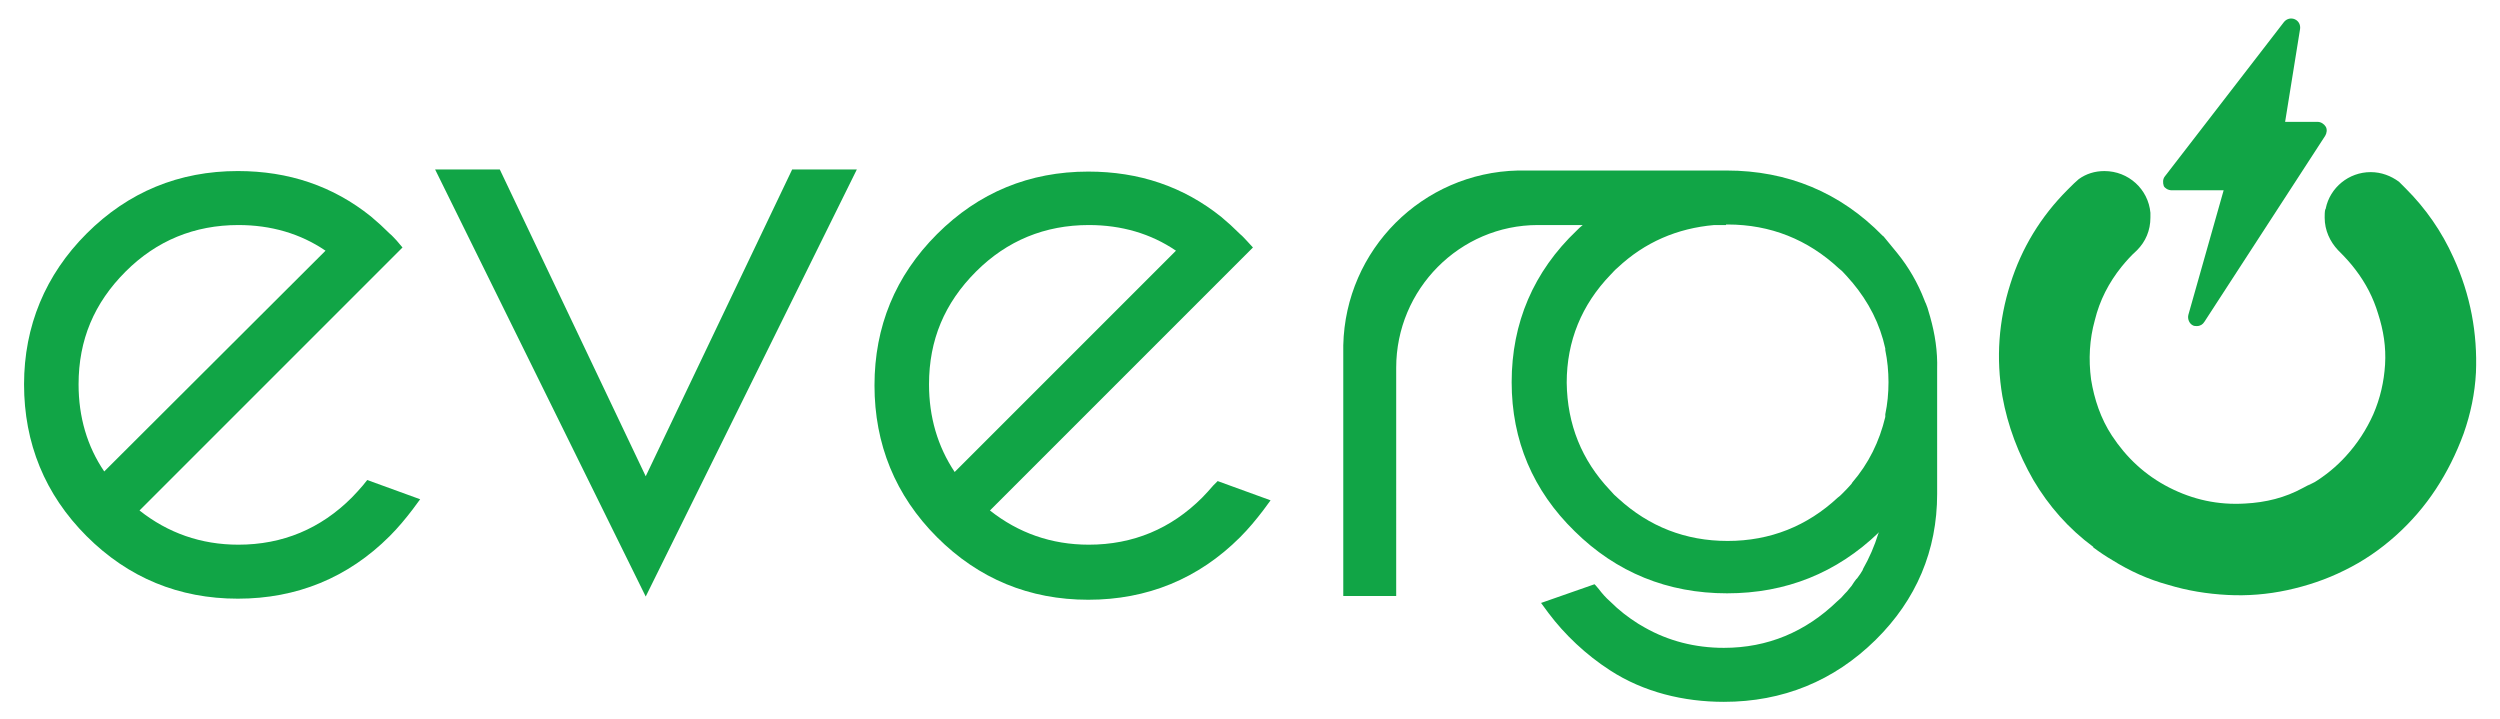
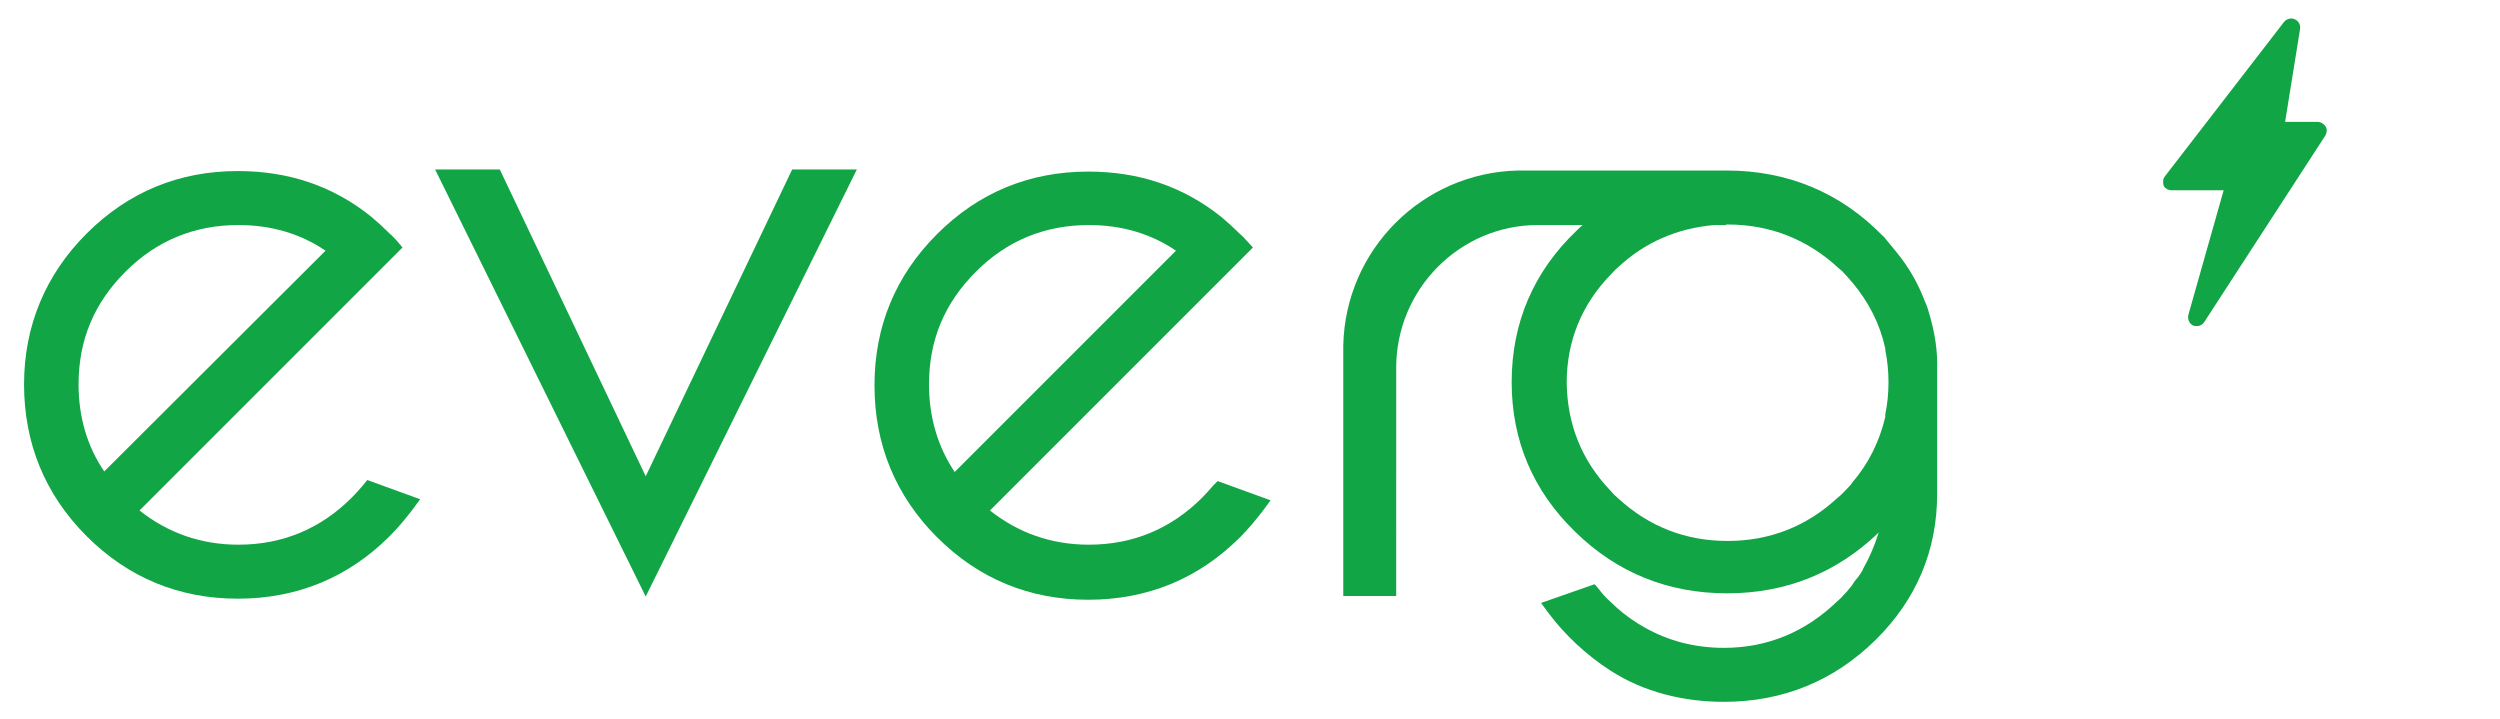
<svg xmlns="http://www.w3.org/2000/svg" version="1.1" id="Layer_1" x="0px" y="0px" viewBox="0 0 467.7 134.6" style="enable-background:new 0 0 467.7 134.6;" xml:space="preserve">
  <style type="text/css">
	.st0{fill:#11A546;}
</style>
  <g>
    <path class="st0" d="M67.9,90.8c-0.7,0.8-1.4,1.6-2.1,2.3c-5.8,5.8-12.9,8.8-21.2,8.8c-7,0-13.2-2.2-18.5-6.4l49.2-49.2L74.2,45   c-0.4-0.4-0.8-0.9-1.3-1.3c-1.1-1.1-2.3-2.2-3.5-3.2C62.3,34.8,54,32,44.5,32c-11,0-20.5,3.9-28.3,11.7C8.5,51.4,4.5,61,4.5,71.9   c0,11,3.9,20.6,11.7,28.4S33.5,112,44.5,112s20.6-3.9,28.4-11.7c1.6-1.6,3-3.3,4.3-5l1.4-1.9l-9.9-3.6L67.9,90.8z M14.7,71.9   c0-8.3,2.9-15.2,8.8-21.1c5.8-5.8,12.9-8.7,21.1-8.7c6.1,0,11.6,1.6,16.3,4.8L19.5,88.2C16.3,83.5,14.7,78,14.7,71.9z" />
    <polygon class="st0" points="120.8,89.1 93.5,31.7 81.4,31.7 120.8,111.6 160.3,31.7 148.2,31.7  " />
    <path class="st0" d="M227,90.8c-0.7,0.8-1.4,1.6-2.1,2.3c-5.8,5.8-12.9,8.8-21.2,8.8c-7,0-13.2-2.2-18.5-6.4l49.2-49.2l-1.1-1.2   c-0.4-0.4-0.8-0.9-1.3-1.3c-1.1-1.1-2.3-2.2-3.5-3.2c-7.1-5.7-15.4-8.5-24.9-8.5c-11,0-20.5,3.9-28.3,11.7s-11.7,17.3-11.7,28.3   s3.9,20.6,11.7,28.4s17.3,11.7,28.3,11.7s20.6-3.9,28.4-11.7c1.6-1.6,3-3.3,4.3-5l1.4-1.9l-9.9-3.6L227,90.8z M173.8,71.9   c0-8.3,2.9-15.2,8.8-21.1c5.8-5.8,12.9-8.7,21.1-8.7c6.1,0,11.6,1.6,16.3,4.8l-41.4,41.4C175.4,83.5,173.8,78,173.8,71.9z" />
    <path class="st0" d="M361.1,59.3c-0.2-0.6-0.3-1.1-0.5-1.7c-0.1-0.3-0.2-0.5-0.3-0.8c-0.1-0.2-0.2-0.4-0.3-0.7   c-1.2-3.1-2.9-6.1-5.1-8.8l-2.3-2.8c-0.1-0.1-0.2-0.3-0.4-0.4c-7.9-8.1-17.8-12.2-29.2-12.2c-0.1,0-0.2,0-0.3,0l0,0H284l0,0   c-17.9,0.4-32.3,14.8-32.7,32.7l0,0v46.9h9.9V89.4V75.3v-3.1v-0.3l0,0c0-0.7,0-2.2,0-3.1c0-14.7,11.9-26.7,26.5-26.7   c0.4,0,7.1,0,7.1,0l0,0h1.3c-0.4,0.3-0.8,0.7-1.1,1c-8.1,7.7-12.2,17.3-12.2,28.4l0,0l0,0c0,10.9,4,20.3,11.8,27.9   c7.8,7.7,17.4,11.6,28.5,11.6c11,0,20.5-3.8,28.4-11.4c0,0.1,0,0.1-0.1,0.2c-0.7,2.3-1.7,4.6-2.9,6.7c0,0,0,0,0,0.1   c-0.3,0.5-0.6,1-1,1.5c-0.1,0.1-0.1,0.2-0.2,0.2c-0.3,0.4-0.6,0.8-0.9,1.3c-0.2,0.2-0.3,0.4-0.5,0.6c-0.2,0.3-0.5,0.6-0.8,0.9   c-0.4,0.5-0.9,1-1.4,1.4c-5.9,5.7-13,8.7-21.2,8.7c-5.4,0-10.4-1.3-14.8-3.8c-0.4-0.2-0.8-0.5-1.2-0.7c-1.9-1.2-3.6-2.5-5.3-4.2   c-0.8-0.7-1.5-1.5-2.1-2.3l-0.6-0.7l-0.1-0.1l-0.1-0.1l-10,3.5l1.4,1.9c3,4,7,7.8,11.5,10.7c6.3,4.1,13.8,5.9,21.3,5.9   c11,0,20.6-3.9,28.4-11.6c7.6-7.5,11.5-16.7,11.5-27.3v-0.8V79.2V69.1C362.5,65.7,362,62.5,361.1,59.3L361.1,59.3z M346.5,90.3   c0,0.1-0.1,0.1-0.1,0.2c-0.6,0.7-1.2,1.3-1.8,1.9c-0.2,0.2-0.5,0.5-0.8,0.7c-5.7,5.3-12.6,8.1-20.6,8.1l0,0l0,0l0,0   c-7.9,0-14.7-2.7-20.4-7.9c-0.6-0.5-1.1-1-1.6-1.6c-5.3-5.6-8-12.3-8.1-20.1l0,0l0,0l0,0c0-7.8,2.8-14.6,8.2-20.2   c0.4-0.4,0.8-0.9,1.3-1.3c5.1-4.8,11.2-7.4,18.1-8h2.2V42c0.1,0,0.2,0,0.3,0l0,0l0,0l0,0c8,0,15,2.8,20.8,8.2   c0.2,0.2,0.4,0.3,0.6,0.5c0.6,0.6,1.2,1.3,1.8,2l0.1,0.1c3.1,3.7,5.2,7.8,6.2,12.4v0.3c0.4,1.9,0.6,4,0.6,6c0,2.1-0.2,4.1-0.6,6V78   C351.6,82.6,349.6,86.7,346.5,90.3z" />
-     <path class="st0" d="M459,48.2c-2.2-4.9-5.2-9.2-8.9-12.9c-0.1-0.1-0.2-0.2-0.2-0.2c-0.2-0.2-0.3-0.3-0.5-0.5s-0.4-0.4-0.6-0.6   c-1.5-1.1-3.3-1.8-5.3-1.8c-4.1,0-7.6,2.9-8.4,6.8c0,0.1,0,0.1-0.1,0.2c-0.1,0.5-0.1,1-0.1,1.5c0,2.4,1,4.5,2.5,6.1   c0.1,0.1,0.2,0.2,0.3,0.3c1.1,1.1,2.1,2.2,3,3.4c1.9,2.5,3.3,5.2,4.2,8.2c1,3.1,1.5,6.2,1.3,9.5c-0.2,3.2-0.9,6.3-2.2,9.3   c-1.3,2.9-3,5.5-5.1,7.8c-1.8,2-3.9,3.7-6.2,5.1c0.3-0.1,0.5-0.2,0.7-0.4c-0.6,0.3-1.2,0.6-1.7,0.9c0.3-0.2,0.5-0.3,0.8-0.5   c-0.6,0.3-1.1,0.6-1.7,0.9c-3.3,1.8-6.9,2.7-10.8,2.9c-5,0.3-9.7-0.7-14.2-3s-8-5.6-10.7-9.7c-2.1-3.2-3.3-6.8-3.9-10.5   c-0.5-3.8-0.3-7.5,0.7-11.1c0.9-3.7,2.6-7,5-10c0.9-1.1,1.8-2.1,2.8-3c0,0,0,0,0.1-0.1c1.6-1.6,2.5-3.7,2.5-6.1c0-0.3,0-0.6,0-0.9   c-0.4-4.4-4.1-7.8-8.6-7.8c-1.8,0-3.4,0.5-4.8,1.5l0,0c-0.6,0.5-1.2,1.1-1.7,1.6c-0.1,0.1-0.3,0.3-0.4,0.4c-5,5-8.6,10.9-10.7,17.6   c-2.2,6.9-2.7,13.9-1.5,21c1,5.6,3,10.8,5.8,15.7c2.9,4.9,6.6,9.1,11.2,12.5v0.1c1.2,0.9,2.4,1.7,3.6,2.4c3.2,2,6.7,3.6,10.4,4.6   c3.6,1.1,7.3,1.7,11.1,1.9c3.7,0.2,7.5-0.1,11.2-0.9s7.3-2,10.7-3.7c3.5-1.7,6.7-3.9,9.6-6.5s5.4-5.5,7.5-8.7s3.8-6.6,5.2-10.4   c1.3-3.7,2.1-7.5,2.3-11.4C463.5,62.4,462.2,55.2,459,48.2z" />
    <path class="st0" d="M406.3,35.6h9.7l-6.6,23.3c-0.2,0.8,0.2,1.7,0.9,2c0.2,0.1,0.5,0.1,0.7,0.1c0.6,0,1.1-0.3,1.4-0.8L435,25.4   c0.3-0.5,0.4-1.2,0.1-1.7s-0.9-0.9-1.5-0.9h-6.1l2.8-17.4c0.1-0.8-0.3-1.5-1-1.8s-1.5-0.1-2,0.5L405,33c-0.4,0.5-0.4,1.2-0.2,1.8   C405,35.2,405.6,35.6,406.3,35.6z" />
  </g>
</svg>